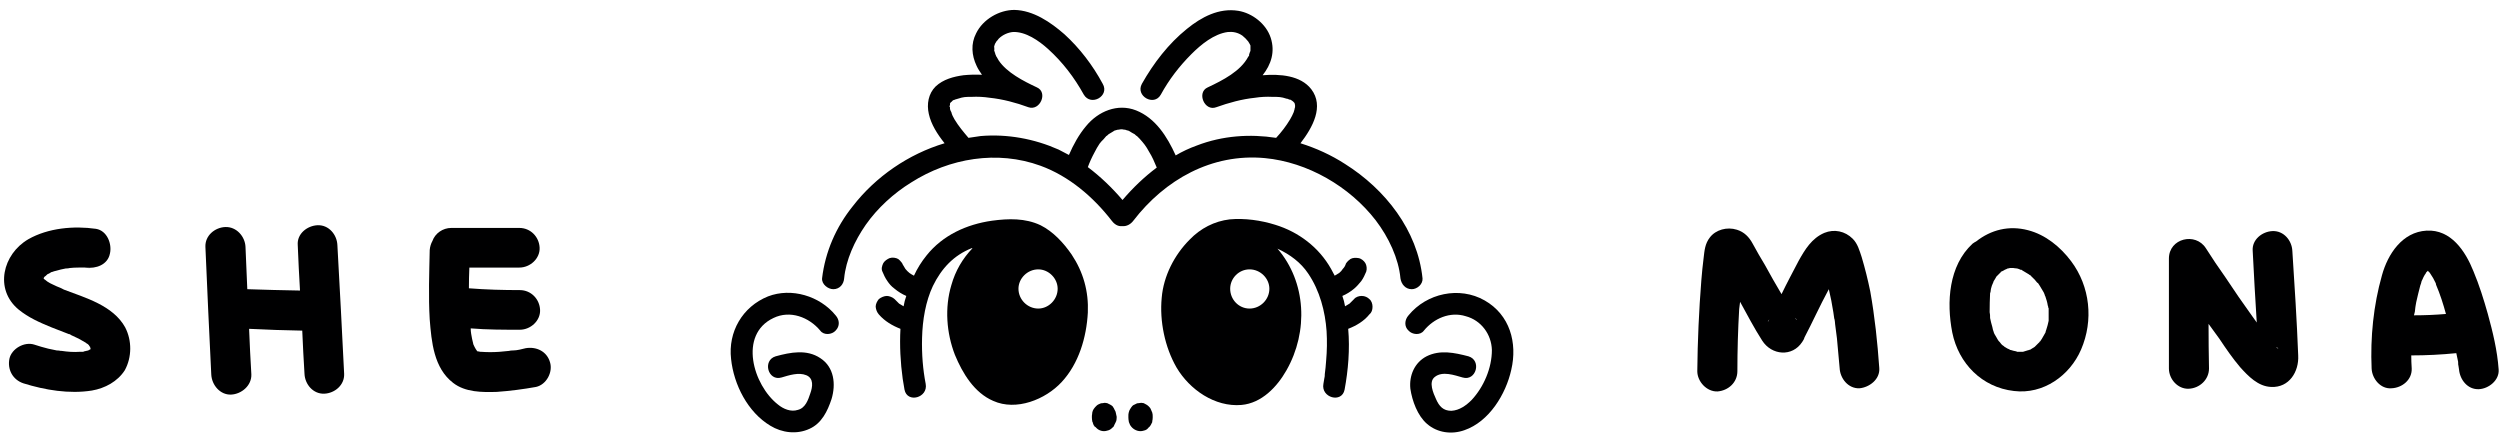
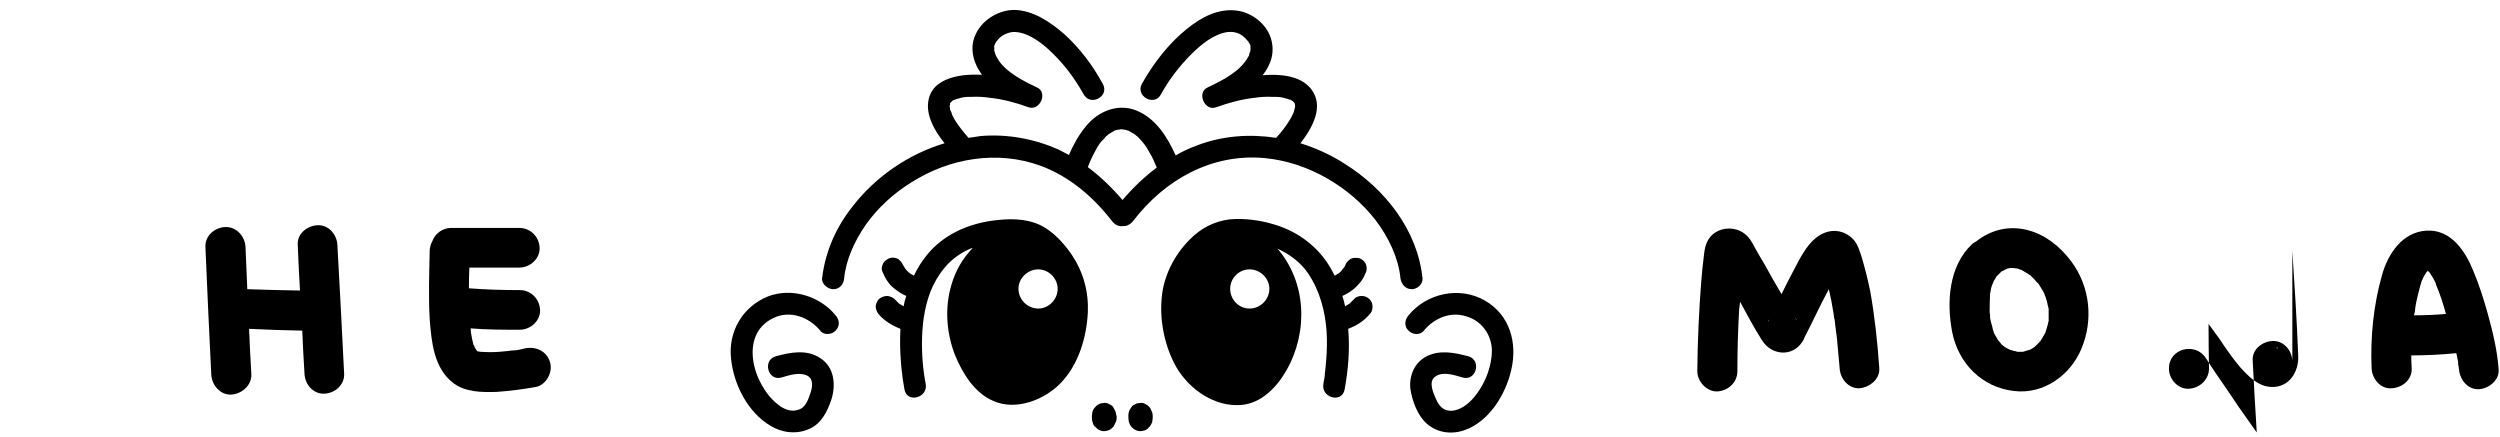
<svg xmlns="http://www.w3.org/2000/svg" version="1.2" viewBox="0 0 555 97" width="555" height="97">
  <title>LogoSHEMONA (1)</title>
  <style>
		.s0 { fill: #000001 } 
	</style>
  <g id="Capa 1">
    <g id="&lt;Group&gt;">
-       <path id="&lt;Compound Path&gt;" fill-rule="evenodd" class="s0" d="m27.8 72.7c1.5 2.9 1.5 6.6-0.1 9.5-1.6 2.5-4.4 4-7.3 4.5-5 0.8-10.4-0.1-15.2-1.6-2.4-0.8-3.6-3.1-3.1-5.5 0.5-2.2 3.3-3.8 5.5-3.1q1.5 0.5 3.1 0.9 0.9 0.2 1.9 0.4 0.5 0 0.9 0.1 0.1 0 0.2 0c1.3 0.2 2.7 0.3 4 0.2q0.4 0 0.8 0 0.1-0.1 0.2-0.1 0.5-0.1 0.9-0.2c0.1-0.1 0.3-0.2 0.4-0.2q0 0 0.1-0.1 0 0 0 0c0-0.1 0-0.3-0.1-0.4q0-0.1 0-0.1 0 0 0 0 0 0 0 0 0-0.1-0.1-0.1 0-0.1-0.1-0.1 0-0.1 0-0.2 0 0.1 0 0.1-0.1-0.1-0.3-0.3-0.1-0.1-0.2-0.1-0.2-0.2-0.4-0.3-0.7-0.4-1.4-0.8-0.8-0.4-1.7-0.8c-0.1-0.1-0.2-0.1-0.3-0.2q-0.2 0-0.4-0.1-1.8-0.7-3.6-1.4c-2.7-1.1-5.2-2.2-7.4-4-5.4-4.5-3.5-12.3 2.2-15.6 4.4-2.5 10.1-3 15-2.3 2.5 0.4 3.6 3.4 3.1 5.5-0.5 2.5-3.1 3.4-5.4 3.1 2 0.3 0.4 0.1-0.1 0q-0.8 0-1.5 0-1 0-1.9 0.1-0.4 0.1-0.8 0.1 0 0-0.1 0-1.1 0.2-2.1 0.5-0.5 0.1-1 0.3 0 0-0.1 0-0.4 0.3-0.9 0.5 0 0-0.1 0.1c-0.1 0.1-0.4 0.4-0.6 0.5q0 0 0 0 0 0 0 0.1-0.1 0.1-0.1 0.3 0.1 0.1 0.3 0.2 0 0 0 0 0.2 0.2 0.5 0.4 0.6 0.4 1.3 0.7 0.8 0.4 1.6 0.7 0 0 0 0 0.4 0.2 0.8 0.4c4.7 1.8 10.9 3.5 13.6 8.4zm-18.1-10.8c0-0.1 0-0.2 0 0q0 0 0 0zm0.4-0.8q0 0.1-0.1 0.1 0 0 0 0 0.1 0 0.1-0.1zm-0.7 0.3c0 0 0.1 0.1 0.1 0.2 0 0 0.1 0 0.1 0.1q0 0.1 0 0.1 0 0 0 0c0-0.1-0.1-0.3-0.2-0.4zm0.2 0.9q0 0 0 0 0 0 0 0 0 0 0 0zm0 0q0 0 0 0 0 0 0 0zm0.1-0.2q0 0 0 0 0-0.1 0-0.1 0 0 0 0 0 0 0 0 0 0 0 0 0 0 0 0 0 0.1 0 0.1 0 0 0 0 0 0 0 0.1 0 0 0 0 0-0.1 0-0.1 0 0 0 0zm0-0.2q0 0 0 0 0 0 0 0 0 0 0 0z" />
-       <path id="&lt;Path&gt;" class="s0" d="m19.8 76.7q0.1 0.2 0.2 0.3-0.1-0.1-0.2-0.2 0 0 0-0.1z" />
      <path id="&lt;Path&gt;" class="s0" d="m9.7 62q0 0.1 0 0.1 0 0 0 0 0 0 0 0 0 0 0-0.1z" />
      <path id="&lt;Path&gt;" class="s0" d="m70.5 50c-2.3 0.1-4.6 1.9-4.4 4.4q0.2 5.1 0.5 10.1-5.9-0.1-11.7-0.3-0.2-4.7-0.4-9.4c-0.1-2.3-2-4.5-4.5-4.4-2.3 0.1-4.5 1.9-4.4 4.4q0.6 14.2 1.3 28.3c0.1 2.4 2 4.6 4.4 4.5 2.3-0.1 4.6-2 4.5-4.5q-0.3-5-0.5-10.1 5.9 0.3 11.8 0.4 0.2 4.8 0.5 9.6c0.1 2.3 1.9 4.5 4.4 4.4 2.3-0.1 4.5-1.9 4.4-4.4q-0.7-14.3-1.5-28.6c-0.1-2.3-1.9-4.5-4.4-4.4z" />
      <path id="&lt;Path&gt;" class="s0" d="m116.7 77.3c-0.8 0.2-1.9 0.5-2.8 0.5q0.1 0 0.1 0-0.1 0-0.2 0-0.4 0-0.8 0.1-1.1 0.1-2.1 0.2c-1.4 0.1-2.7 0.1-4.1 0q-0.1 0-0.2 0-0.3-0.1-0.6-0.1 0 0 0 0-0.1-0.1-0.1-0.1 0 0 0 0-0.3-0.4-0.5-0.8-0.1-0.2-0.2-0.4 0-0.1-0.1-0.2c-0.1-0.4-0.2-0.9-0.3-1.3 0-0.1-0.2-1-0.2-1.1q-0.1-0.6-0.1-1.2c3.6 0.3 7.3 0.3 10.9 0.3 2.4 0 4.6-2 4.5-4.4-0.1-2.4-2-4.4-4.5-4.4-3.7 0-7.5-0.1-11.3-0.4q0-2.3 0.1-4.6 5.6 0 11.1 0c2.4 0 4.6-2 4.5-4.4-0.1-2.4-2-4.4-4.5-4.4q-7.6 0-15.1 0c-1.9 0-3.6 1.2-4.2 2.9q-0.5 0.9-0.6 2c-0.1 5.1-0.3 10.3 0 15.4 0.4 5 0.9 10.8 5.2 14.1 2.7 2.1 6.4 2.1 9.7 2 2.9-0.2 5.9-0.6 8.7-1.1 2.3-0.5 3.8-3.3 3.1-5.5-0.7-2.4-3-3.5-5.4-3.1z" />
      <path id="&lt;Compound Path&gt;" fill-rule="evenodd" class="s0" d="m417.2 81.7c0.2 2.5-2.2 4.3-4.4 4.5-2.5 0.1-4.3-2.2-4.4-4.5q-0.3-3.3-0.6-6.6-0.2-1.6-0.4-3.1c0-0.2-0.1-1.2-0.2-1.3q-0.1-0.7-0.2-1.4-0.4-2.6-1-5.1-1.5 2.8-2.9 5.7-1.2 2.5-2.5 5c-0.1 0.4-0.3 0.7-0.5 1-2.2 3.4-6.8 3-8.9-0.3-1.8-2.8-3.3-5.7-4.9-8.6q-0.1 0.8-0.2 1.6-0.4 6.9-0.4 13.8c0 2.5-2 4.3-4.4 4.5-2.4 0.1-4.5-2.2-4.5-4.5q0.1-10.1 0.9-20.2 0.2-2.5 0.5-4.9c0.2-1.7 0.3-3.2 1.4-4.6 1.3-1.7 3.8-2.4 6-1.7 1.6 0.5 2.7 1.6 3.5 3.1q1.3 2.4 2.7 4.7 1.8 3.3 3.7 6.5c1.2-2.5 2.5-4.9 3.8-7.4 1.4-2.5 2.9-5 5.7-6.2 2.2-0.9 4.6-0.4 6.3 1.3 1.1 1.1 1.5 2.6 2 4.1q1.1 3.7 1.9 7.6c1 5.6 1.6 11.3 2 17zm-24.4-10.8q0 0 0 0c-0.5 0.5-0.4 0.8 0 0zm5.7-0.4q0.1 0.1 0.1 0.2c0.4 0.7 0.3 0.2-0.1-0.2z" />
      <path id="&lt;Path&gt;" class="s0" d="m454.1 73.8q0 0 0 0 0 0 0 0 0-0.2 0.1-0.4c0-0.1 0 0-0.1 0.4z" />
      <path id="&lt;Path&gt;" class="s0" d="m454.8 68.5q0 0 0-0.1-0.1-0.1-0.1-0.2c0-0.1 0 0 0.1 0.3z" />
      <path id="&lt;Compound Path&gt;" fill-rule="evenodd" class="s0" d="m459.8 58c4.2 5.6 5 13.1 2.2 19.6-2.5 5.8-8.4 10-14.9 9.2-7.1-0.8-12.3-6.1-13.7-13-1.3-6.7-0.8-14.8 4.5-19.7q0.4-0.3 0.8-0.5c3.3-2.6 7.3-3.6 11.5-2.5 3.9 1 7.2 3.7 9.6 6.9zm-5 13.2q0 0 0 0 0-0.4 0-0.9 0-0.8 0-1.7 0-0.1 0-0.1 0 0 0 0.1 0-0.1 0-0.2-0.1-0.1-0.1-0.2 0-0.2-0.1-0.4c-0.1-0.7-0.3-1.3-0.5-1.9q0-0.1-0.1-0.2-0.1-0.4-0.3-0.8-0.4-0.7-0.9-1.5-0.2-0.3-0.4-0.6 0 0-0.1 0-0.6-0.8-1.3-1.4-0.1-0.2-0.3-0.3c0 0-0.1-0.1-0.2-0.1q0-0.1-0.1-0.1 0.1 0 0.1 0 0 0-0.1 0c-0.5-0.3-1-0.6-1.5-0.9q-0.1-0.1-0.1-0.1-0.1 0-0.2 0-0.4-0.2-0.8-0.3c-0.2 0-0.9-0.1-0.8-0.1q-0.3 0-0.5 0c-0.1 0-0.2 0-0.3 0q-0.3 0.1-0.5 0.1-0.2 0.1-0.4 0.2c-0.1 0-0.3 0.1-0.4 0.2-0.2 0.1-0.4 0.2-0.6 0.3q-0.1 0-0.1 0 0 0.1 0 0.1-0.5 0.5-1 1 0 0 0 0c-0.2 0.4-0.4 0.7-0.6 1 0 0.1-0.1 0.2-0.1 0.3-0.1 0.2-0.3 0.7-0.3 0.7q-0.1 0.4-0.2 0.7c0 0.1-0.1 0.5-0.1 0.7q-0.1 0.2-0.1 0.3-0.1 2.1-0.1 4.2c0.1 0.4 0.1 0.8 0.1 1.2q0 0.1 0 0.1 0.2 1 0.5 2 0.1 0.6 0.3 1.1c0 0.1 0.1 0.3 0.2 0.5 0.1 0.2 0.3 0.5 0.3 0.5q0.2 0.3 0.4 0.7 0.1 0.2 0.2 0.3 0.1 0.1 0.2 0.2 0.2 0.2 0.4 0.5c0 0 0.1 0.1 0.2 0.2 0.1 0.1 0.5 0.3 0.5 0.4q0.4 0.2 0.7 0.4 0.3 0.1 0.6 0.3 0 0 0.1 0 0.6 0.2 1.2 0.3 0.2 0.1 0.2 0.1 0.3 0 0.5 0 0.4 0 0.8 0 0 0 0 0 0.7-0.2 1.3-0.4 0 0.1-0.1 0.1 0.1-0.1 0.2-0.1c0.1 0 0.3-0.1 0.3-0.1q0-0.1 0.1-0.1c0.2-0.1 0.8-0.5 0.8-0.5q0.5-0.5 1.1-1.1 0 0 0-0.1 0 0 0.1 0 0.2-0.3 0.4-0.6 0.4-0.7 0.8-1.4 0 0 0 0 0 0 0 0c0-0.1 0.1-0.3 0.1-0.4q0-0.1 0.1-0.3 0.3-0.9 0.5-1.9zm-4.4-10.3q0 0 0 0 0 0 0 0zm-2.8 17.2q0 0-0.1-0.1 0.1 0.1 0.1 0.1z" />
      <path id="&lt;Path&gt;" class="s0" d="m450.7 61.1q-0.1-0.1-0.2-0.1 0-0.1 0-0.1c0.2 0.2 0.2 0.2 0.2 0.2z" />
      <path id="&lt;Path&gt;" class="s0" d="m450.4 77.7q0.1 0 0.1 0 0 0 0 0 0.1-0.1 0.3-0.1c0-0.1-0.1 0-0.4 0.1z" />
-       <path id="&lt;Compound Path&gt;" fill-rule="evenodd" class="s0" d="m508.9 55.7c0.5 7.7 1 15.4 1.3 23.2 0.2 3.6-2 7.2-6 7-2.9-0.1-5.1-2.4-6.9-4.4-1.7-2-3.2-4.2-4.6-6.3q-1.2-1.7-2.4-3.3 0 5 0.1 9.9c0 2.5-2.1 4.4-4.5 4.5-2.4 0.1-4.4-2.1-4.4-4.5q0-12.2 0-24.4c0-4.5 5.9-5.9 8.2-2.3 1.4 2.2 2.8 4.3 4.3 6.4q2.9 4.4 6 8.7 0.5 0.7 1 1.4-0.5-7.9-0.9-15.9c-0.2-2.5 2.1-4.3 4.4-4.4 2.5-0.1 4.3 2.1 4.4 4.4zm-3.2 21.6c0 0.1 0.1 0.1 0.1 0.1q-0.1-0.2-0.4-0.3 0 0 0 0 0 0-0.1 0 0.1 0 0.1 0.1c0.3 0.2 0.4 0.2 0.3 0.1z" />
+       <path id="&lt;Compound Path&gt;" fill-rule="evenodd" class="s0" d="m508.9 55.7c0.5 7.7 1 15.4 1.3 23.2 0.2 3.6-2 7.2-6 7-2.9-0.1-5.1-2.4-6.9-4.4-1.7-2-3.2-4.2-4.6-6.3q-1.2-1.7-2.4-3.3 0 5 0.1 9.9c0 2.5-2.1 4.4-4.5 4.5-2.4 0.1-4.4-2.1-4.4-4.5c0-4.5 5.9-5.9 8.2-2.3 1.4 2.2 2.8 4.3 4.3 6.4q2.9 4.4 6 8.7 0.5 0.7 1 1.4-0.5-7.9-0.9-15.9c-0.2-2.5 2.1-4.3 4.4-4.4 2.5-0.1 4.3 2.1 4.4 4.4zm-3.2 21.6c0 0.1 0.1 0.1 0.1 0.1q-0.1-0.2-0.4-0.3 0 0 0 0 0 0-0.1 0 0.1 0 0.1 0.1c0.3 0.2 0.4 0.2 0.3 0.1z" />
      <path id="&lt;Path&gt;" class="s0" d="m505.4 77.1q0 0 0 0.1 0.2 0 0.3 0.1c-0.1-0.1-0.2-0.2-0.3-0.2z" />
      <path id="&lt;Path&gt;" class="s0" d="m539.3 60.4c-0.2-0.1-0.3-0.2 0 0z" />
      <path id="&lt;Compound Path&gt;" fill-rule="evenodd" class="s0" d="m550.3 86.4c-2.5 0.1-4.2-2.1-4.4-4.4-0.1-0.4-0.1-0.9-0.2-1.3 0.1 1.5 0 0 0-0.4q-0.2-1-0.4-1.9-5 0.5-10 0.5 0 1.4 0.1 2.9c0.1 2.5-2.1 4.3-4.5 4.4-2.4 0.2-4.3-2.1-4.4-4.4-0.3-6.9 0.4-14 2.3-20.7 1.3-4.7 4.5-9.6 9.9-9.9 5.4-0.3 8.6 4.5 10.4 9 1.3 3.1 2.3 6.3 3.2 9.5 1.1 4 2.1 8.1 2.4 12.3 0.2 2.4-2.2 4.3-4.4 4.4zm-7.3-16.7c-0.6-2.2-1.3-4.4-2.2-6.5q0-0.2-0.1-0.4-0.5-1.1-1.2-2.1-0.1-0.1-0.2-0.3 0 0.1 0.2 0.2c-0.2-0.1-0.4-0.3-0.5-0.5q0 0 0 0 0 0 0 0 0 0 0 0-0.2 0.2-0.4 0.4 0 0 0 0-0.1 0.3-0.3 0.5-0.3 0.5-0.5 1-0.1 0.2-0.2 0.4-0.1 0.5-0.3 1-0.5 1.9-0.9 3.7-0.2 1-0.3 2.1-0.1 0.4-0.2 0.8 3.6 0 7.1-0.3zm-4.3-9.8q0 0 0.1 0.1-0.1-0.1-0.1-0.1zm-0.2 0.8q0 0 0-0.1 0 0.1 0 0.1zm0.3-0.6q0 0 0.1 0-0.1 0-0.1 0z" />
      <path id="&lt;Compound Path&gt;" fill-rule="evenodd" class="s0" d="m237.9 56.5c2.6 3.9 3.8 8.2 3.6 12.9-0.3 5.5-2 11.3-5.8 15.4-3.6 3.9-10.1 6.5-15.2 4.2-4.2-1.8-6.8-6.1-8.5-10.2-1.9-4.9-2.3-10.5-0.8-15.5 0.9-3.2 2.5-5.9 4.7-8.2q-0.1 0-0.2 0c-4 1.6-6.7 4.5-8.6 8.4-1.6 3.4-2.3 7.5-2.4 11.5-0.1 3.7 0.2 7.1 0.8 10.2 0.6 3.1-4.1 4.4-4.7 1.3q-0.2-1.2-0.4-2.4c-0.5-3.6-0.7-7.4-0.5-11.1-1.8-0.7-3.5-1.7-4.8-3.2q-0.6-0.7-0.7-1.7c0-0.6 0.3-1.2 0.7-1.7 0.5-0.4 1.2-0.7 1.8-0.7 0.5 0 1.3 0.3 1.7 0.7q0.5 0.5 1 1 0.5 0.3 1 0.6 0.2-1.2 0.6-2.3-1.4-0.6-2.6-1.6c-0.7-0.5-1.2-1.1-1.6-1.7-0.5-0.7-0.8-1.4-1.1-2.1-0.3-0.6-0.1-1.3 0.2-1.9 0.3-0.5 0.9-0.9 1.4-1.1 0.6-0.2 1.4-0.1 1.9 0.2q0.4 0.3 0.7 0.7 0.2 0.2 0.3 0.5 0.3 0.5 0.6 1 0.4 0.5 0.9 0.9 0.4 0.3 1 0.6 1.1-2.4 2.8-4.5c3.6-4.5 8.9-6.9 14.5-7.7 3.7-0.5 7.4-0.6 10.8 1 2.8 1.4 5.1 3.9 6.9 6.5zm-3.1 7.6c0-2.3-2-4.3-4.3-4.3-2.4 0-4.4 2-4.4 4.3 0 2.4 2 4.4 4.4 4.4 2.3 0 4.3-2 4.3-4.4z" />
      <path id="&lt;Path&gt;" class="s0" d="m255.8 91.6c-0.1-0.2-0.2-0.5-0.3-0.7-0.1-0.3-0.3-0.5-0.5-0.7-0.3-0.3-0.7-0.5-1.1-0.7-0.5-0.1-0.6-0.1-1.1 0-0.4 0-0.5 0.1-0.9 0.3q-0.3 0.1-0.5 0.3c-0.2 0.2-0.3 0.4-0.5 0.7q-0.2 0.3-0.3 0.7c-0.1 0.3-0.1 0.6-0.1 0.8q0 0.1 0 0.2 0 0.1 0 0.2 0 0.4 0.1 0.9 0 0.1 0 0.1c0-0.1 0.2 0.5 0.3 0.7 0.1 0.1 0.2 0.2 0.2 0.3 0.1 0 0.1 0.1 0.2 0.2 0.7 0.7 1.7 1 2.6 0.7 0.5-0.1 0.8-0.3 1.1-0.7q0.3-0.2 0.5-0.6c0.1-0.2 0.2-0.4 0.3-0.6q0 0 0 0 0-0.1 0-0.2 0.1-0.4 0.1-0.8 0-0.1 0-0.2c0-0.3 0-0.6-0.1-0.9z" />
      <path id="&lt;Path&gt;" class="s0" d="m247.7 91.6c0-0.2-0.2-0.5-0.3-0.7-0.1-0.3-0.3-0.5-0.4-0.7-0.3-0.3-0.8-0.5-1.2-0.7-0.5-0.1-0.6-0.1-1 0-0.4 0-0.6 0.1-1 0.3q-0.2 0.1-0.4 0.3c-0.2 0.2-0.4 0.4-0.6 0.7q-0.2 0.3-0.3 0.7c0 0.3-0.1 0.6-0.1 0.8q0 0.1 0 0.2 0 0.1 0 0.2 0 0.4 0.1 0.9 0 0.1 0.1 0.1c-0.1-0.1 0.1 0.5 0.2 0.7 0.1 0.1 0.2 0.2 0.2 0.3 0.1 0 0.2 0.1 0.3 0.2 0.6 0.7 1.6 1 2.5 0.7 0.5-0.1 0.8-0.3 1.2-0.7q0.3-0.2 0.4-0.6c0.1-0.2 0.2-0.4 0.3-0.6q0 0 0 0 0-0.1 0.1-0.2 0.1-0.4 0.1-0.8 0-0.1 0-0.2c-0.1-0.3-0.1-0.6-0.2-0.9z" />
      <path id="&lt;Path&gt;" class="s0" d="m170.5 65.8c-5.7 2.3-8.9 7.9-8.2 13.9 0.6 5.7 3.7 11.8 8.7 14.8 2.6 1.6 5.9 2 8.7 0.7 2.7-1.2 4-3.9 4.9-6.6 1-3.3 0.6-7.1-2.5-9.1-3-2-6.6-1.3-9.9-0.4-3 0.9-1.7 5.6 1.3 4.7 1.7-0.5 3.8-1.2 5.5-0.5 1.7 0.7 1.4 2.6 0.9 4-0.5 1.5-1.1 3.3-2.8 3.7-1.5 0.5-3.2-0.2-4.4-1.2-5.5-4.3-8.8-15.5-1-19.2 3.7-1.8 7.9-0.2 10.4 2.8 0.8 1.1 2.6 0.9 3.4 0 1-1 0.9-2.4 0-3.4-3.5-4.3-9.8-6.2-15-4.2z" />
      <path id="&lt;Compound Path&gt;" fill-rule="evenodd" class="s0" d="m313.4 64.2c-1.4 0-2.3-1.1-2.5-2.4-0.4-4.4-2.6-9.1-5.5-12.9-5.8-7.5-15.1-12.9-24.6-13.8-11.8-1.1-22.2 4.8-29.2 13.9-0.6 0.8-1.5 1.3-2.5 1.2-0.9 0.1-1.7-0.4-2.3-1.2-4.1-5.3-9.5-9.9-15.8-12.2-9.6-3.5-20.2-1.7-28.7 3.7-3.9 2.4-7.5 5.7-10.1 9.4-2.5 3.6-4.4 7.8-4.8 11.9-0.1 1.3-1 2.4-2.4 2.4-1.2 0-2.6-1.1-2.5-2.4 0.7-5.9 3.1-11.4 6.8-16 5.1-6.6 12.4-11.6 20.4-14-1.6-2-3-4.2-3.5-6.5-0.5-2.2-0.1-4.5 1.5-6.1 1.7-1.6 4-2.2 6.2-2.5q2-0.2 4.1-0.1c-0.4-0.6-0.9-1.3-1.2-2-1.1-2.3-1.3-4.9-0.1-7.2 1.5-3.1 5.1-5.2 8.5-5.2 4.2 0.1 8 2.7 11.1 5.4 3.4 3.1 6.3 6.9 8.5 11 1.6 2.7-2.6 5.1-4.2 2.4-2.1-3.8-4.7-7.2-7.9-10.1-2.1-1.9-5-3.9-7.8-3.8-1.1 0.1-2.3 0.6-3.2 1.5q-0.2 0.3-0.5 0.6 0 0 0 0 0 0 0-0.1 0 0.1 0 0.1 0 0 0 0c-0.2 0.4-0.2 0.3-0.1 0.2q0 0 0 0-0.1 0.2-0.2 0.3 0 0 0 0-0.1 0.3-0.2 0.6 0 0 0 0 0 0 0 0c0 0.2 0.1 0.7 0 0.9 0.1 0.1 0.1 0.5 0.2 0.5q0 0.3 0.2 0.6 0 0 0 0.1 0.1 0.1 0.2 0.3 0.2 0.4 0.4 0.7c1.8 2.7 5.5 4.6 8.5 6 2.5 1.1 0.7 5.3-1.9 4.4-2.7-1-5.7-1.8-8.6-2.1q-2-0.3-4-0.2c-1.3 0-1.8 0-3 0.4q-0.3 0.1-0.7 0.2-0.1 0.1-0.3 0.1-0.1 0.1-0.3 0.2c0 0.1-0.2 0.2-0.3 0.3q0 0-0.1 0.1c-0.3 0.5 0 0.1-0.1 0.2 0 0 0 0.2 0 0.3q-0.1 0.2-0.1 0.4 0.1 0.1 0.1 0.1 0 0.2 0 0.4 0.1 0.4 0.3 0.7c0.1 0.5 0.4 1.1 0.7 1.6 0.9 1.5 2 2.8 3.1 4.1q1.3-0.2 2.7-0.4c5.9-0.5 11.9 0.6 17.3 3q1.2 0.6 2.3 1.2c1-2.3 2.2-4.5 3.8-6.4 2.7-3.3 7-5.1 11.1-3.5 4.3 1.7 6.9 5.8 8.8 10q2.2-1.3 4.7-2.2c5.7-2.2 11.8-2.6 17.6-1.7 1.2-1.3 2.2-2.6 3.1-4.1 0.3-0.5 0.6-1.1 0.8-1.6q0.1-0.3 0.2-0.7 0-0.2 0.1-0.4 0 0 0-0.1 0-0.2 0-0.4c0 0-0.1-0.3-0.1-0.4q0 0-0.1-0.1 0 0 0-0.1-0.1 0-0.1 0c0-0.1-0.2-0.2-0.3-0.3q-0.1-0.1-0.3-0.2-0.2-0.1-0.2-0.1 0 0-0.2 0-0.3-0.2-0.6-0.2c-1.2-0.4-1.7-0.4-3.1-0.4q-2-0.1-3.9 0.2c-2.9 0.3-5.8 1.1-8.6 2.1-2.6 1-4.4-3.3-1.9-4.4 3.4-1.6 7.3-3.6 9-6.8 0.2-0.2 0.2-0.3 0.2-0.3 0 0 0 0 0-0.2q0.1-0.3 0.2-0.6c0.1-0.1 0.1-0.3 0.1-0.3q0-0.2 0-0.4 0-0.3 0-0.5 0-0.1 0-0.2-0.1-0.2-0.2-0.4c-0.1-0.2-0.3-0.5-0.3-0.5-0.4-0.5-0.8-0.9-1.3-1.3-1-0.7-2.1-0.9-3.2-0.8-3.1 0.4-6 2.8-8.1 4.9-2.7 2.7-5 5.7-6.8 9-1.5 2.7-5.7 0.3-4.2-2.4 2.6-4.6 5.9-8.9 10-12.2 3.2-2.6 7.1-4.7 11.4-4 3.1 0.5 6.2 2.9 7.2 6 1 3.1 0.1 5.9-1.8 8.3 3.8-0.3 8.4 0 10.8 3.1 2.9 3.8 0.3 8.5-2.4 12 3.5 1.1 6.8 2.6 9.9 4.6 8.9 5.6 16.1 14.7 17.2 25.4 0.1 1.3-1.2 2.4-2.4 2.4zm-56.6-27c-0.5-1.2-1-2.4-1.7-3.5-0.7-1.3-1.2-1.9-2.1-2.9q-0.3-0.3-0.6-0.6c-0.1 0-0.4-0.3-0.5-0.4q-0.6-0.3-1.2-0.7-0.1 0-0.1 0 0-0.1-0.1-0.1c-0.2 0-0.4-0.1-0.7-0.2-0.1 0-0.9-0.1-0.2 0q-0.3-0.1-0.6-0.1-0.4 0-0.7 0.1c0.7-0.1 0 0-0.2 0q-0.3 0.1-0.7 0.2 0 0 0 0-0.1 0.1-0.3 0.2-0.5 0.3-1 0.6c-0.1 0.1-0.4 0.4-0.5 0.4q-0.3 0.3-0.6 0.7c-0.5 0.5-0.6 0.6-0.9 1q-0.6 0.9-1.1 1.9c-0.6 1.1-1.1 2.2-1.5 3.3 2.8 2.1 5.4 4.6 7.7 7.3 2.3-2.7 4.8-5.1 7.6-7.2zm-8.5-8.4q0 0 0 0 0 0 0 0zm1.3 0q0 0 0 0 0 0 0 0z" />
      <path id="&lt;Compound Path&gt;" fill-rule="evenodd" class="s0" d="m304 66.4c0.5 0.4 0.7 1.1 0.7 1.7 0 0.7-0.2 1.3-0.7 1.7-1.2 1.5-2.9 2.5-4.7 3.2 0.4 4.5 0 9.2-0.8 13.5-0.6 3.1-5.3 1.8-4.7-1.3q0.1-0.6 0.2-1.2 0.1-0.4 0.1-0.7 0-0.1 0-0.2 0.2-1.5 0.3-3 0.3-3.3 0.1-6.6c-0.3-4.3-1.5-9-4.1-12.8-1.6-2.4-4-4.2-6.8-5.5 6.4 7.4 6.9 18.4 2 27-2.1 3.7-5.5 7.3-10 7.7-5.9 0.5-11.5-3.4-14.4-8.3-2.6-4.5-3.8-10.3-3.3-15.5 0.4-4.8 2.8-9.5 6.2-12.9 2.4-2.5 5.5-4.1 8.9-4.5 3.3-0.3 6.9 0.2 10.1 1.2 5.2 1.6 9.7 5 12.4 9.8q0.4 0.7 0.8 1.5 0.5-0.3 1-0.6 0.5-0.4 0.8-0.9 0.5-0.5 0.7-1.2 0.2-0.3 0.5-0.6 0.2-0.2 0.5-0.4c0.5-0.3 1.2-0.3 1.8-0.2 0.6 0.1 1.2 0.6 1.5 1.1 0.3 0.5 0.4 1.3 0.2 1.9-0.3 0.7-0.6 1.4-1.1 2.1-0.5 0.6-1 1.2-1.6 1.7q-1.2 1-2.6 1.6 0.4 1.1 0.6 2.3 0.5-0.3 1-0.6 0.5-0.5 1-1c0.4-0.5 1.1-0.7 1.7-0.7 0.7 0 1.3 0.3 1.7 0.7zm-22.2-2.3c0-2.3-2-4.3-4.4-4.3-2.4 0-4.3 2-4.3 4.3 0 2.4 1.9 4.4 4.3 4.4 2.4 0 4.4-2 4.4-4.4z" />
      <path id="&lt;Path&gt;" class="s0" d="m329.6 66.7c-5.6-3.2-12.9-1.6-16.9 3.3-0.9 1-1 2.5 0 3.4 0.8 0.9 2.6 1.1 3.4 0 2.2-2.7 5.8-4.3 9.3-3.2 3.4 0.9 5.7 4 5.8 7.5 0 4-1.8 8.2-4.5 11.1-1.2 1.2-2.7 2.3-4.5 2.4-1.8 0-2.7-1-3.4-2.6-0.6-1.3-1.7-3.8-0.3-4.9 1.7-1.4 4.4-0.4 6.2 0.1 3 0.9 4.3-3.8 1.3-4.7-3.1-0.8-6.3-1.5-9.3 0-2.7 1.4-3.9 4.3-3.6 7.2 0.4 2.7 1.6 6 3.7 7.8 2.3 2 5.5 2.4 8.3 1.4 5.5-1.9 9.2-8 10.4-13.4 1.4-6-0.3-12.2-5.9-15.4z" />
    </g>
  </g>
</svg>